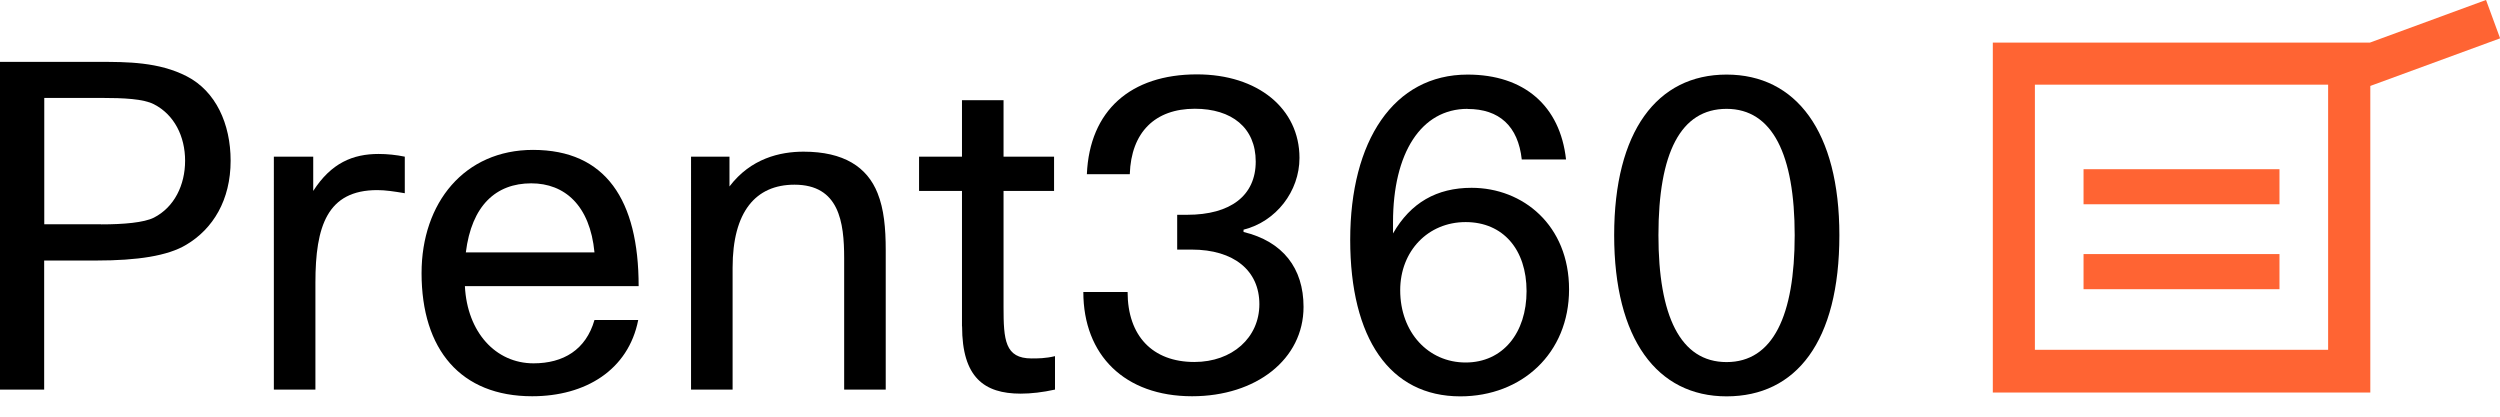
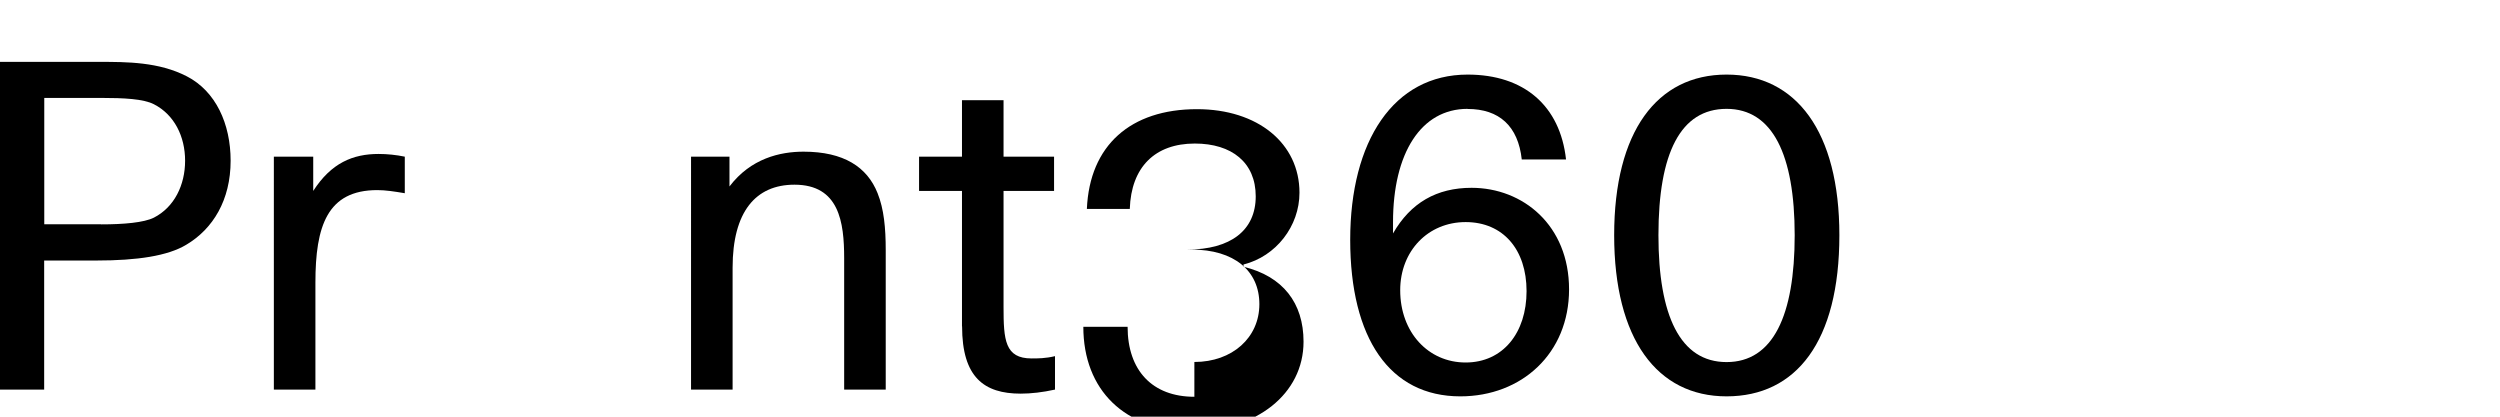
<svg xmlns="http://www.w3.org/2000/svg" id="Lag_1" data-name="Lag 1" viewBox="0 0 240 40">
  <defs>
    <style>      .cls-1 {        fill: #ff6433;      }    </style>
  </defs>
  <g>
    <path d="M0,5.94h9.53c2.64,0,5.72,0,8.41,1.39,2.77,1.43,4.2,4.55,4.2,8.1,0,3.77-1.69,6.54-4.25,8.06-1.78,1.08-4.72,1.52-8.62,1.52h-5.03v12.39H0V5.94ZM9.71,21.54c2.17,0,4.12-.17,5.07-.65,1.95-1,2.99-3.12,2.99-5.46s-1.04-4.42-2.99-5.42c-1-.52-2.9-.61-5.07-.61h-5.46v12.13h5.46Z" />
    <path d="M26.3,15.04h3.77v3.29c1.73-2.69,3.81-3.55,6.28-3.55.82,0,1.69.09,2.51.26v3.51c-1-.17-1.86-.3-2.64-.3-4.81,0-5.94,3.47-5.94,8.88v10.27h-3.99V15.04Z" />
-     <path d="M40.47,26.22c0-6.76,4.12-11.83,10.7-11.83,6.98,0,10.14,4.81,10.14,13.08h-16.68c.22,4.42,2.95,7.41,6.59,7.41,2.86,0,5.03-1.3,5.85-4.16h4.2c-.95,4.81-5.07,7.32-10.18,7.32-6.85,0-10.62-4.46-10.62-11.83ZM57.07,24.23c-.43-4.51-2.86-6.63-6.07-6.63-3.38,0-5.72,2.12-6.28,6.63h12.35Z" />
    <path d="M66.35,15.04h3.68v2.86c2.04-2.69,4.85-3.34,7.11-3.34,3.86,0,6.11,1.47,7.11,3.99.61,1.52.78,3.34.78,5.46v13.39h-3.99v-12.61c0-3.47-.48-7.06-4.77-7.06-3.73,0-5.94,2.6-5.94,7.97v11.7h-3.99V15.04Z" />
    <path d="M92.35,31.33v-13h-4.12v-3.29h4.12v-5.42h3.99v5.42h4.85v3.29h-4.85v11.14c0,3.16.13,4.94,2.69,4.94.61,0,1.34,0,2.25-.22v3.21c-1.17.26-2.3.39-3.29.39-3.51,0-5.63-1.56-5.63-6.46Z" />
-     <path d="M114.66,34.75c3.64,0,6.24-2.34,6.24-5.55s-2.43-5.24-6.5-5.24h-1.39v-3.34h.95c4.2,0,6.59-1.86,6.59-5.11s-2.3-5.07-5.85-5.07c-3.81,0-6.11,2.25-6.24,6.28h-4.12c.26-6.11,4.2-9.58,10.57-9.58,5.85,0,9.84,3.29,9.84,8.02,0,3.21-2.25,6.11-5.37,6.89v.22c3.77.91,5.76,3.47,5.76,7.19,0,5.03-4.55,8.58-10.7,8.58-6.46,0-10.44-3.94-10.44-10.01h4.25c0,4.2,2.38,6.72,6.41,6.72Z" />
+     <path d="M114.66,34.75c3.64,0,6.24-2.34,6.24-5.55s-2.43-5.24-6.5-5.24h-1.39h.95c4.2,0,6.59-1.86,6.59-5.11s-2.3-5.07-5.85-5.07c-3.81,0-6.11,2.25-6.24,6.28h-4.12c.26-6.11,4.2-9.58,10.57-9.58,5.85,0,9.84,3.29,9.84,8.02,0,3.21-2.25,6.11-5.37,6.89v.22c3.77.91,5.76,3.47,5.76,7.19,0,5.03-4.55,8.58-10.7,8.58-6.46,0-10.44-3.94-10.44-10.01h4.25c0,4.2,2.38,6.72,6.41,6.72Z" />
    <path d="M140.88,10.45c-4.46,0-7.15,4.25-7.15,10.88v1.08c1.69-2.95,4.2-4.38,7.54-4.38,4.94,0,9.36,3.6,9.36,9.75s-4.55,10.27-10.44,10.27c-6.76,0-10.57-5.55-10.57-15.03s4.16-15.86,11.27-15.86c5.42,0,8.88,2.99,9.45,8.15h-4.25c-.35-3.21-2.17-4.85-5.2-4.85ZM134.42,27.87c0,4.03,2.69,6.93,6.28,6.93s5.85-2.86,5.85-6.85-2.25-6.63-5.85-6.63-6.28,2.77-6.28,6.54Z" />
    <path d="M176.58,22.58c0,10.23-4.16,15.47-10.83,15.47s-10.79-5.5-10.79-15.47,4.12-15.42,10.79-15.42,10.83,5.46,10.83,15.42ZM159.21,22.58c0,7.71,2.08,12.18,6.54,12.18s6.54-4.46,6.54-12.18-2.12-12.13-6.54-12.13-6.54,4.25-6.54,12.13Z" />
  </g>
-   <path class="cls-1" d="M238.65,0l-11.14,4.09h-36.2v33.59h36.24V8.25l12.46-4.57-1.35-3.68ZM223.5,29.48v4.1h-28.15V8.13h28.15v21.35ZM218.83,24.39h-18.81v3.37h18.81v-3.37ZM218.83,16.24h-18.81v3.37h18.81v-3.37Z" />
</svg>